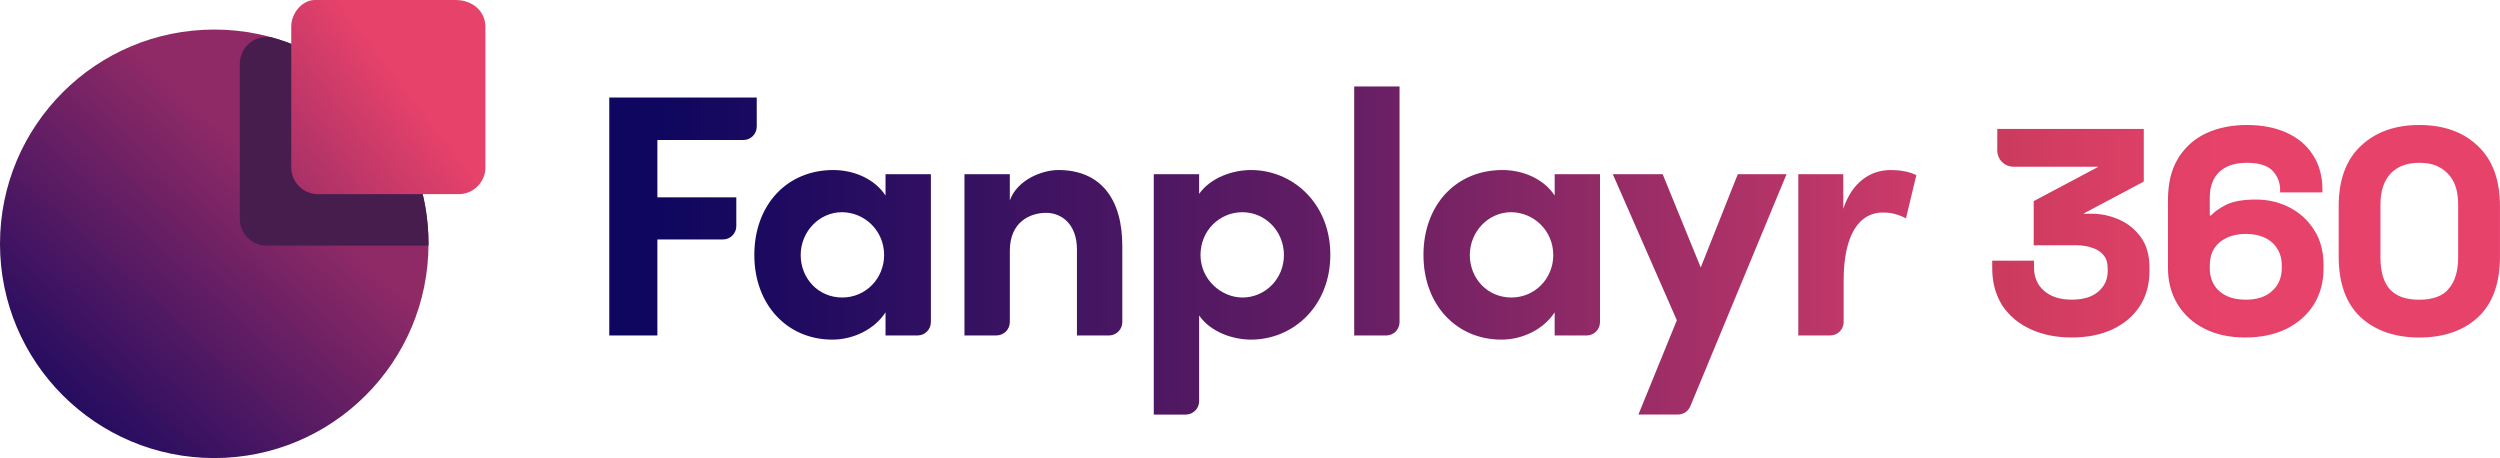
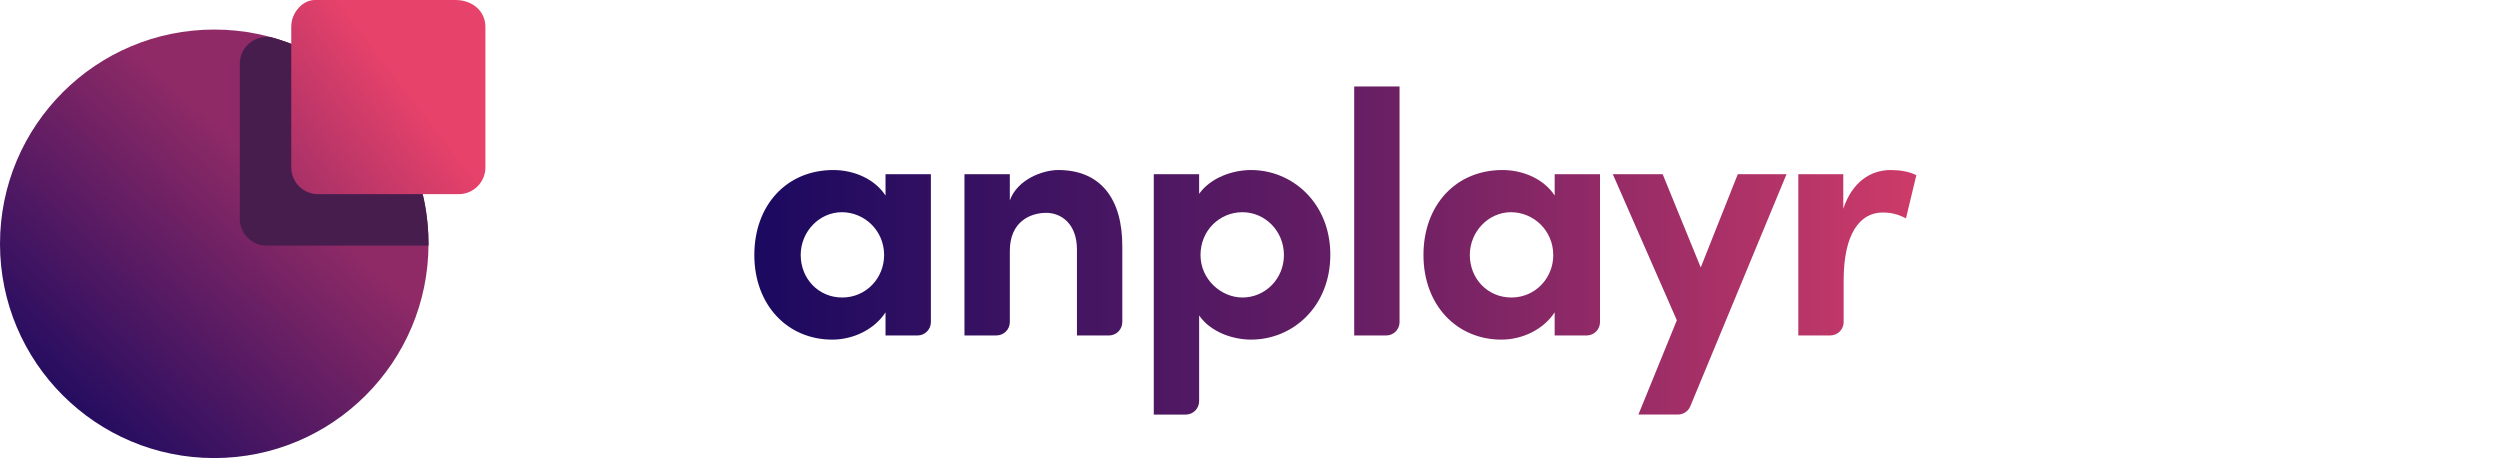
<svg xmlns="http://www.w3.org/2000/svg" xmlns:xlink="http://www.w3.org/1999/xlink" id="Livello_2" data-name="Livello 2" viewBox="0 0 746.79 136.83">
  <defs>
    <style>
      .cls-1 {
        fill: url(#Sfumatura_senza_nome_9-8);
      }

      .cls-2 {
        fill: url(#Sfumatura_senza_nome_11);
        stroke: url(#Sfumatura_senza_nome_12);
        stroke-width: .8px;
      }

      .cls-3 {
        fill: url(#Sfumatura_senza_nome_9-3);
      }

      .cls-4 {
        fill: url(#Sfumatura_senza_nome);
      }

      .cls-5 {
        fill: url(#Sfumatura_senza_nome_10);
      }

      .cls-6 {
        fill: url(#Sfumatura_senza_nome_9);
      }

      .cls-7 {
        fill: url(#Sfumatura_senza_nome_9-4);
      }

      .cls-8 {
        fill: url(#Sfumatura_senza_nome_9-5);
      }

      .cls-9 {
        fill: #471d4e;
        fill-rule: evenodd;
      }

      .cls-10 {
        fill: url(#Sfumatura_senza_nome_9-2);
      }

      .cls-11 {
        fill: url(#Sfumatura_senza_nome_9-7);
      }

      .cls-12 {
        fill: url(#Sfumatura_senza_nome_9-6);
      }
    </style>
    <linearGradient id="Sfumatura_senza_nome" data-name="Sfumatura senza nome" x1="9.04" y1="2.57" x2="82.27" y2="82.71" gradientTransform="translate(0 135.55) scale(1 -1)" gradientUnits="userSpaceOnUse">
      <stop offset="0" stop-color="#11075f" />
      <stop offset="1" stop-color="#8f2a66" />
    </linearGradient>
    <linearGradient id="Sfumatura_senza_nome_9" data-name="Sfumatura senza nome 9" x1="181.81" y1="70.88" x2="662.11" y2="70.88" gradientTransform="translate(0 135.55) scale(1 -1)" gradientUnits="userSpaceOnUse">
      <stop offset=".03" stop-color="#0e065f" />
      <stop offset=".48" stop-color="#6a1f64" />
      <stop offset=".9" stop-color="#e7426a" />
    </linearGradient>
    <linearGradient id="Sfumatura_senza_nome_9-2" data-name="Sfumatura senza nome 9" x1="181.81" y1="59.44" x2="662.11" y2="59.44" xlink:href="#Sfumatura_senza_nome_9" />
    <linearGradient id="Sfumatura_senza_nome_9-3" data-name="Sfumatura senza nome 9" x1="181.81" y1="60.04" x2="662.11" y2="60.04" xlink:href="#Sfumatura_senza_nome_9" />
    <linearGradient id="Sfumatura_senza_nome_9-4" data-name="Sfumatura senza nome 9" x1="181.81" y1="48.24" x2="662.11" y2="48.24" xlink:href="#Sfumatura_senza_nome_9" />
    <linearGradient id="Sfumatura_senza_nome_9-5" data-name="Sfumatura senza nome 9" x1="181.81" y1="72.53" x2="662.11" y2="72.53" xlink:href="#Sfumatura_senza_nome_9" />
    <linearGradient id="Sfumatura_senza_nome_9-6" data-name="Sfumatura senza nome 9" x1="181.81" y1="59.44" x2="662.11" y2="59.44" xlink:href="#Sfumatura_senza_nome_9" />
    <linearGradient id="Sfumatura_senza_nome_9-7" data-name="Sfumatura senza nome 9" x1="181.81" y1="47.62" x2="662.11" y2="47.62" xlink:href="#Sfumatura_senza_nome_9" />
    <linearGradient id="Sfumatura_senza_nome_9-8" data-name="Sfumatura senza nome 9" x1="181.81" y1="60.05" x2="662.11" y2="60.05" xlink:href="#Sfumatura_senza_nome_9" />
    <linearGradient id="Sfumatura_senza_nome_10" data-name="Sfumatura senza nome 10" x1="72.42" y1="73.07" x2="121.08" y2="110.54" gradientTransform="translate(0 135.55) scale(1 -1)" gradientUnits="userSpaceOnUse">
      <stop offset="0" stop-color="#8f2a66" />
      <stop offset="1" stop-color="#e7426a" />
    </linearGradient>
    <linearGradient id="Sfumatura_senza_nome_11" data-name="Sfumatura senza nome 11" x1="505.88" y1="66.47" x2="662.7" y2="66.47" gradientTransform="translate(0 135.55) scale(1 -1)" gradientUnits="userSpaceOnUse">
      <stop offset="0" stop-color="#a3314c" />
      <stop offset="1" stop-color="#e7426a" />
    </linearGradient>
    <linearGradient id="Sfumatura_senza_nome_12" data-name="Sfumatura senza nome 12" x1="595.91" y1="65.2" x2="677.01" y2="66.22" gradientTransform="translate(0 135.55) scale(1 -1)" gradientUnits="userSpaceOnUse">
      <stop offset="0" stop-color="#cb3b5e" />
      <stop offset="1" stop-color="#e7426a" />
    </linearGradient>
  </defs>
  <g id="Logo_Positive" data-name="Logo Positive">
    <circle class="cls-4" cx="64" cy="72.83" r="64" />
-     <path class="cls-9" d="M128,73.37c0-.18,0-.36,0-.54,0-29.53-20-54.39-47.19-61.77h-1.18c-4.42,0-8,3.58-8,8v46.31c0,4.42,3.58,8,8,8h48.37Z" />
-     <path class="cls-6" d="M226.05,37.82c0,2.21-1.79,4-4,4h-25.68v17.12h23.58v8.59c0,2.21-1.79,4-4,4h-19.58v28.68h-14.37V29.13h44.05v8.69Z" />
+     <path class="cls-9" d="M128,73.37c0-.18,0-.36,0-.54,0-29.53-20-54.39-47.19-61.77h-1.18c-4.42,0-8,3.58-8,8v46.31c0,4.42,3.58,8,8,8h48.37" />
    <path class="cls-10" d="M264.52,52.03h13.55v44.18c0,2.21-1.79,4-4,4h-9.55v-6.91c-3.21,4.95-9.41,8.15-15.92,8.15-13.34,0-23.27-10.32-23.27-25.28s9.72-25.38,23.58-25.38c6.21,0,12.4,2.68,15.61,7.63v-6.4h0Zm-.42,24.15c0-7.33-5.89-12.79-12.62-12.79s-12.3,5.78-12.3,12.79,5.27,12.69,12.4,12.69,12.52-5.78,12.52-12.69Z" />
    <path class="cls-3" d="M335.25,73.8v22.41c0,2.21-1.79,4-4,4h-9.55v-25.69c0-7.53-4.55-10.94-9.2-10.94s-10.85,2.58-10.85,11.34v21.28c0,2.21-1.79,4-4,4h-9.55V52.03h13.55v7.84c2.27-6.29,9.82-9.08,14.47-9.08,12.62,0,19.23,8.56,19.13,23.01Z" />
    <path class="cls-7" d="M397.39,76.07c0,15.58-11.27,25.38-23.68,25.38-5.48,0-12.1-2.27-15.51-7.22v25.61c0,2.21-1.79,4-4,4h-9.55V52.03h13.55v5.88c3.41-4.85,10.03-7.12,15.51-7.12,12.4,0,23.68,9.91,23.68,25.28h0Zm-13.86,.11c0-7.11-5.58-12.79-12.4-12.79s-12.52,5.46-12.52,12.79,6.21,12.69,12.52,12.69c6.83,0,12.4-5.58,12.4-12.69Z" />
    <path class="cls-8" d="M404.52,100.21V25.83h13.55V96.21c0,2.21-1.79,4-4,4h-9.55Z" />
    <path class="cls-12" d="M464.4,52.03h13.55v44.18c0,2.21-1.79,4-4,4h-9.55v-6.91c-3.21,4.95-9.41,8.15-15.92,8.15-13.34,0-23.27-10.32-23.27-25.28s9.73-25.38,23.58-25.38c6.21,0,12.41,2.68,15.62,7.63v-6.4h0Zm-.42,24.15c0-7.33-5.89-12.79-12.62-12.79s-12.3,5.78-12.3,12.79,5.27,12.69,12.41,12.69,12.52-5.78,12.52-12.69h0Z" />
    <path class="cls-11" d="M519.09,52.03h14.58l-28.75,69.33c-.62,1.49-2.08,2.47-3.7,2.47h-11.8l11.48-28.16-19.13-43.64h14.89l11.38,27.86,11.07-27.86h-.02Z" />
    <path class="cls-1" d="M572.44,52.34l-3.1,12.89c-2.89-1.55-5.27-1.75-6.93-1.75-6.93,0-11.68,6.5-11.68,20.22v12.5c0,2.21-1.79,4-4,4h-9.55V52.03h13.44v10.32c2.69-8.04,8.17-11.56,14.17-11.56,2.59,0,5.48,.41,7.66,1.55Z" />
    <path class="cls-5" d="M94,0h42c5.42,0,9,3.58,9,8V50c0,4.42-3.58,8-8,8h-42c-4.42,0-8-3.58-8-8V8c0-4.42,3.58-8,7-8Z" />
-     <path class="cls-2" d="M598.44,91.05h0s0,0,0,0c2.03,3.01,4.81,5.33,8.33,6.94,3.52,1.61,7.54,2.42,12.07,2.42s8.49-.77,11.9-2.33h0c3.46-1.62,6.16-3.87,8.07-6.77h0c1.92-2.97,2.87-6.41,2.87-10.34v-1.02c0-3.63-.84-6.61-2.54-8.91-1.68-2.32-3.84-4.04-6.46-5.15-2.54-1.1-5.17-1.65-7.89-1.65h-2.74v-.72l17.72-9.41,.21-.11v-15.09h-42.96v6.09c0,2.43,1.97,4.4,4.4,4.4h25.69v.72l-19,10.09-.21,.11v12.54h12.3c1.89,0,3.57,.28,5.05,.83h0s.01,0,.01,0c1.47,.49,2.62,1.27,3.47,2.34,.84,1.05,1.27,2.42,1.27,4.17v.85c0,2.55-.97,4.65-2.92,6.33h0s0,0,0,0c-1.89,1.67-4.61,2.53-8.23,2.53s-6.37-.92-8.49-2.71c-2.11-1.84-3.17-4.28-3.17-7.35v-1.59h-11.68v1.93c0,4.15,.98,7.76,2.95,10.84Zm52.52-43.52h0c-1.98,3.25-2.95,7.33-2.95,12.19v20.32c0,3.97,.92,7.5,2.78,10.58,1.85,3.07,4.49,5.47,7.9,7.2,3.41,1.73,7.41,2.59,12,2.59s8.61-.83,12.07-2.5h0c3.46-1.73,6.15-4.1,8.06-7.12h0c1.91-3.08,2.86-6.61,2.86-10.58v-1.02c0-4.03-.92-7.48-2.78-10.33-1.85-2.89-4.28-5.09-7.29-6.6-2.95-1.5-6.19-2.25-9.7-2.25-3.82,0-6.79,.51-8.85,1.57-1.93,.99-3.41,2.05-4.42,3.19h-.95v-5.72c0-3.43,.99-6.07,2.94-7.96,2-1.89,4.84-2.86,8.56-2.86s6.42,.87,7.95,2.51c1.58,1.68,2.36,3.65,2.36,5.93v.4h11.85v-.4c0-3.92-.92-7.31-2.78-10.16-1.8-2.85-4.39-5.02-7.74-6.52-3.29-1.5-7.18-2.25-11.64-2.25s-8.46,.8-11.98,2.42h0c-3.47,1.62-6.22,4.08-8.25,7.38Zm28.04,39.69h0c-1.95,1.79-4.65,2.7-8.15,2.7s-6.23-.91-8.23-2.7c-1.95-1.78-2.93-4.16-2.93-7.18v-.68c0-2.04,.44-3.77,1.3-5.23,.92-1.46,2.22-2.6,3.91-3.42,1.69-.82,3.67-1.24,5.95-1.24s4.31,.42,5.94,1.23h0c1.69,.82,2.96,1.96,3.83,3.42h0s0,0,0,0c.92,1.46,1.38,3.19,1.38,5.23v.68c0,3.02-1.01,5.4-3.01,7.18Zm26.51,7.31h0c4.34,3.94,10.08,5.89,17.18,5.89s12.9-1.95,17.19-5.89h0c4.36-4.01,6.5-10.03,6.5-17.97v-14.96c0-7.72-2.15-13.65-6.5-17.72-4.28-4.11-10.03-6.14-17.19-6.14s-12.85,2.04-17.19,6.14c-4.35,4.06-6.5,9.99-6.5,17.72v14.96c0,7.95,2.15,13.96,6.51,17.97Zm26.23-7.95h0c-1.88,2.21-4.86,3.35-9.05,3.35s-7.06-1.08-9.06-3.19c-1.95-2.17-2.95-5.42-2.95-9.84v-15.81c0-4.12,1.06-7.27,3.12-9.5,2.12-2.23,5.06-3.36,8.89-3.36s6.6,1.1,8.72,3.28h0s0,0,0,0c2.16,2.11,3.28,5.28,3.28,9.57v15.81c0,4.25-1.01,7.46-2.96,9.68Z" />
  </g>
</svg>